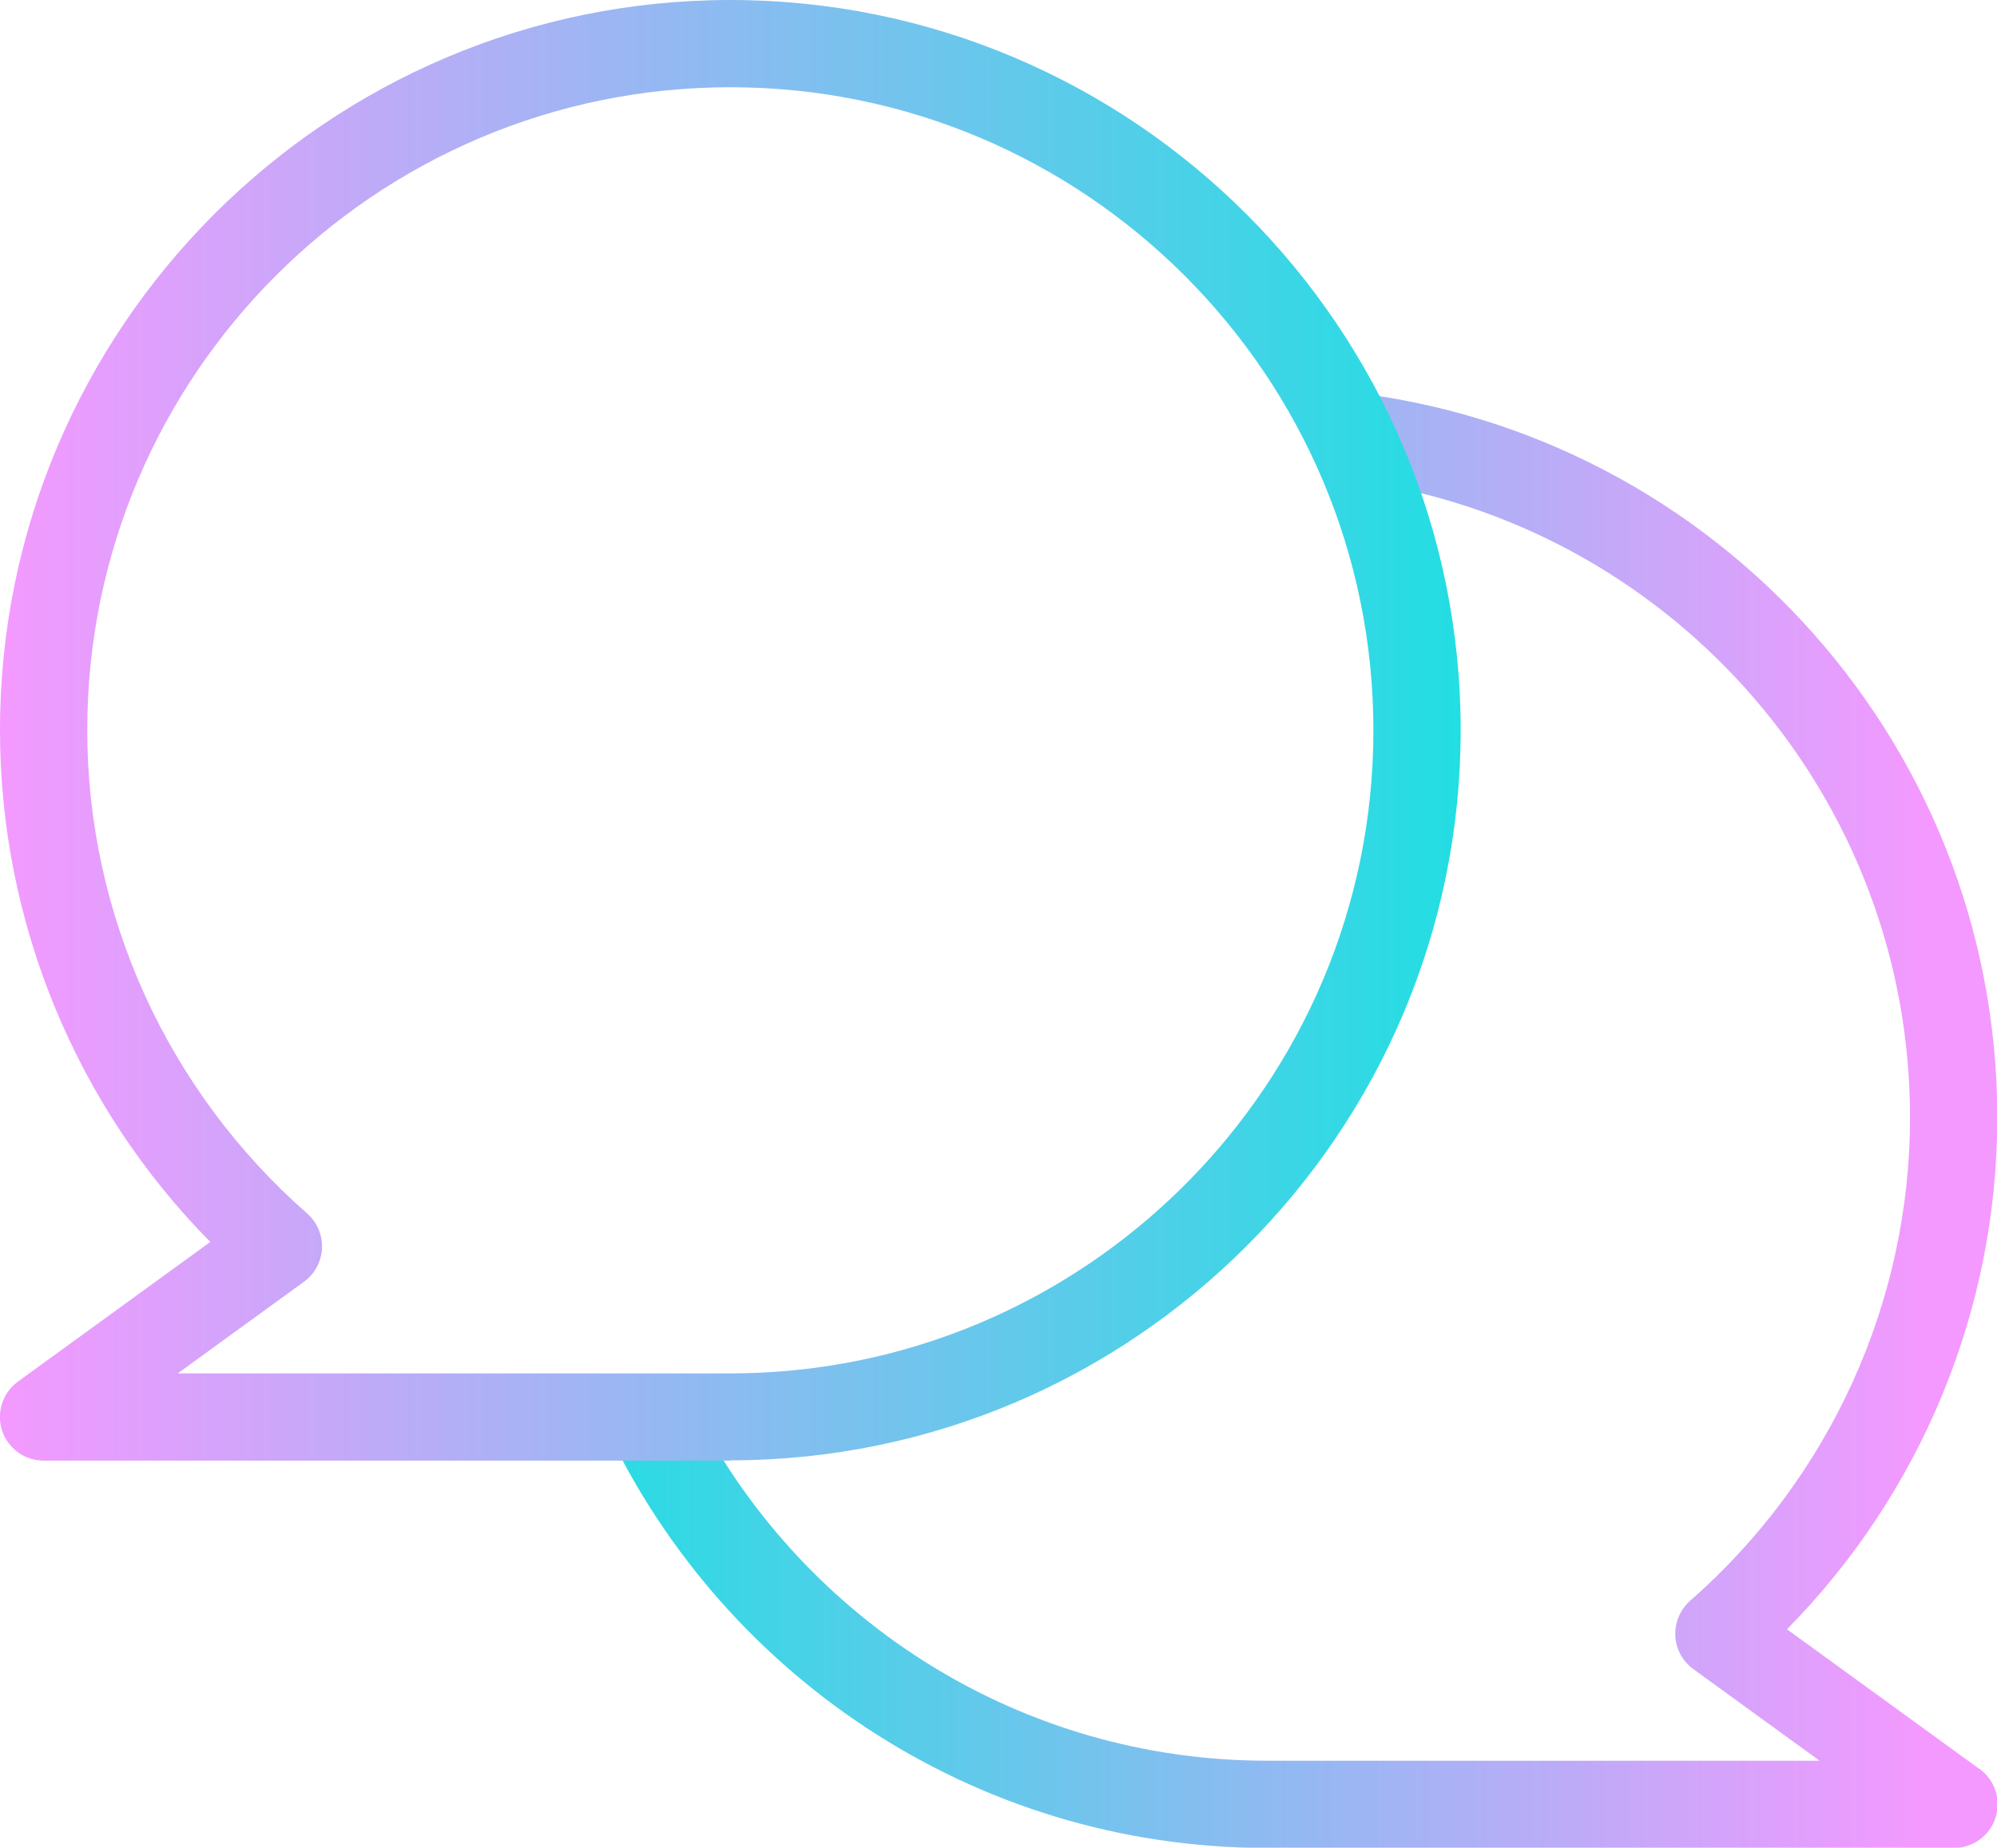
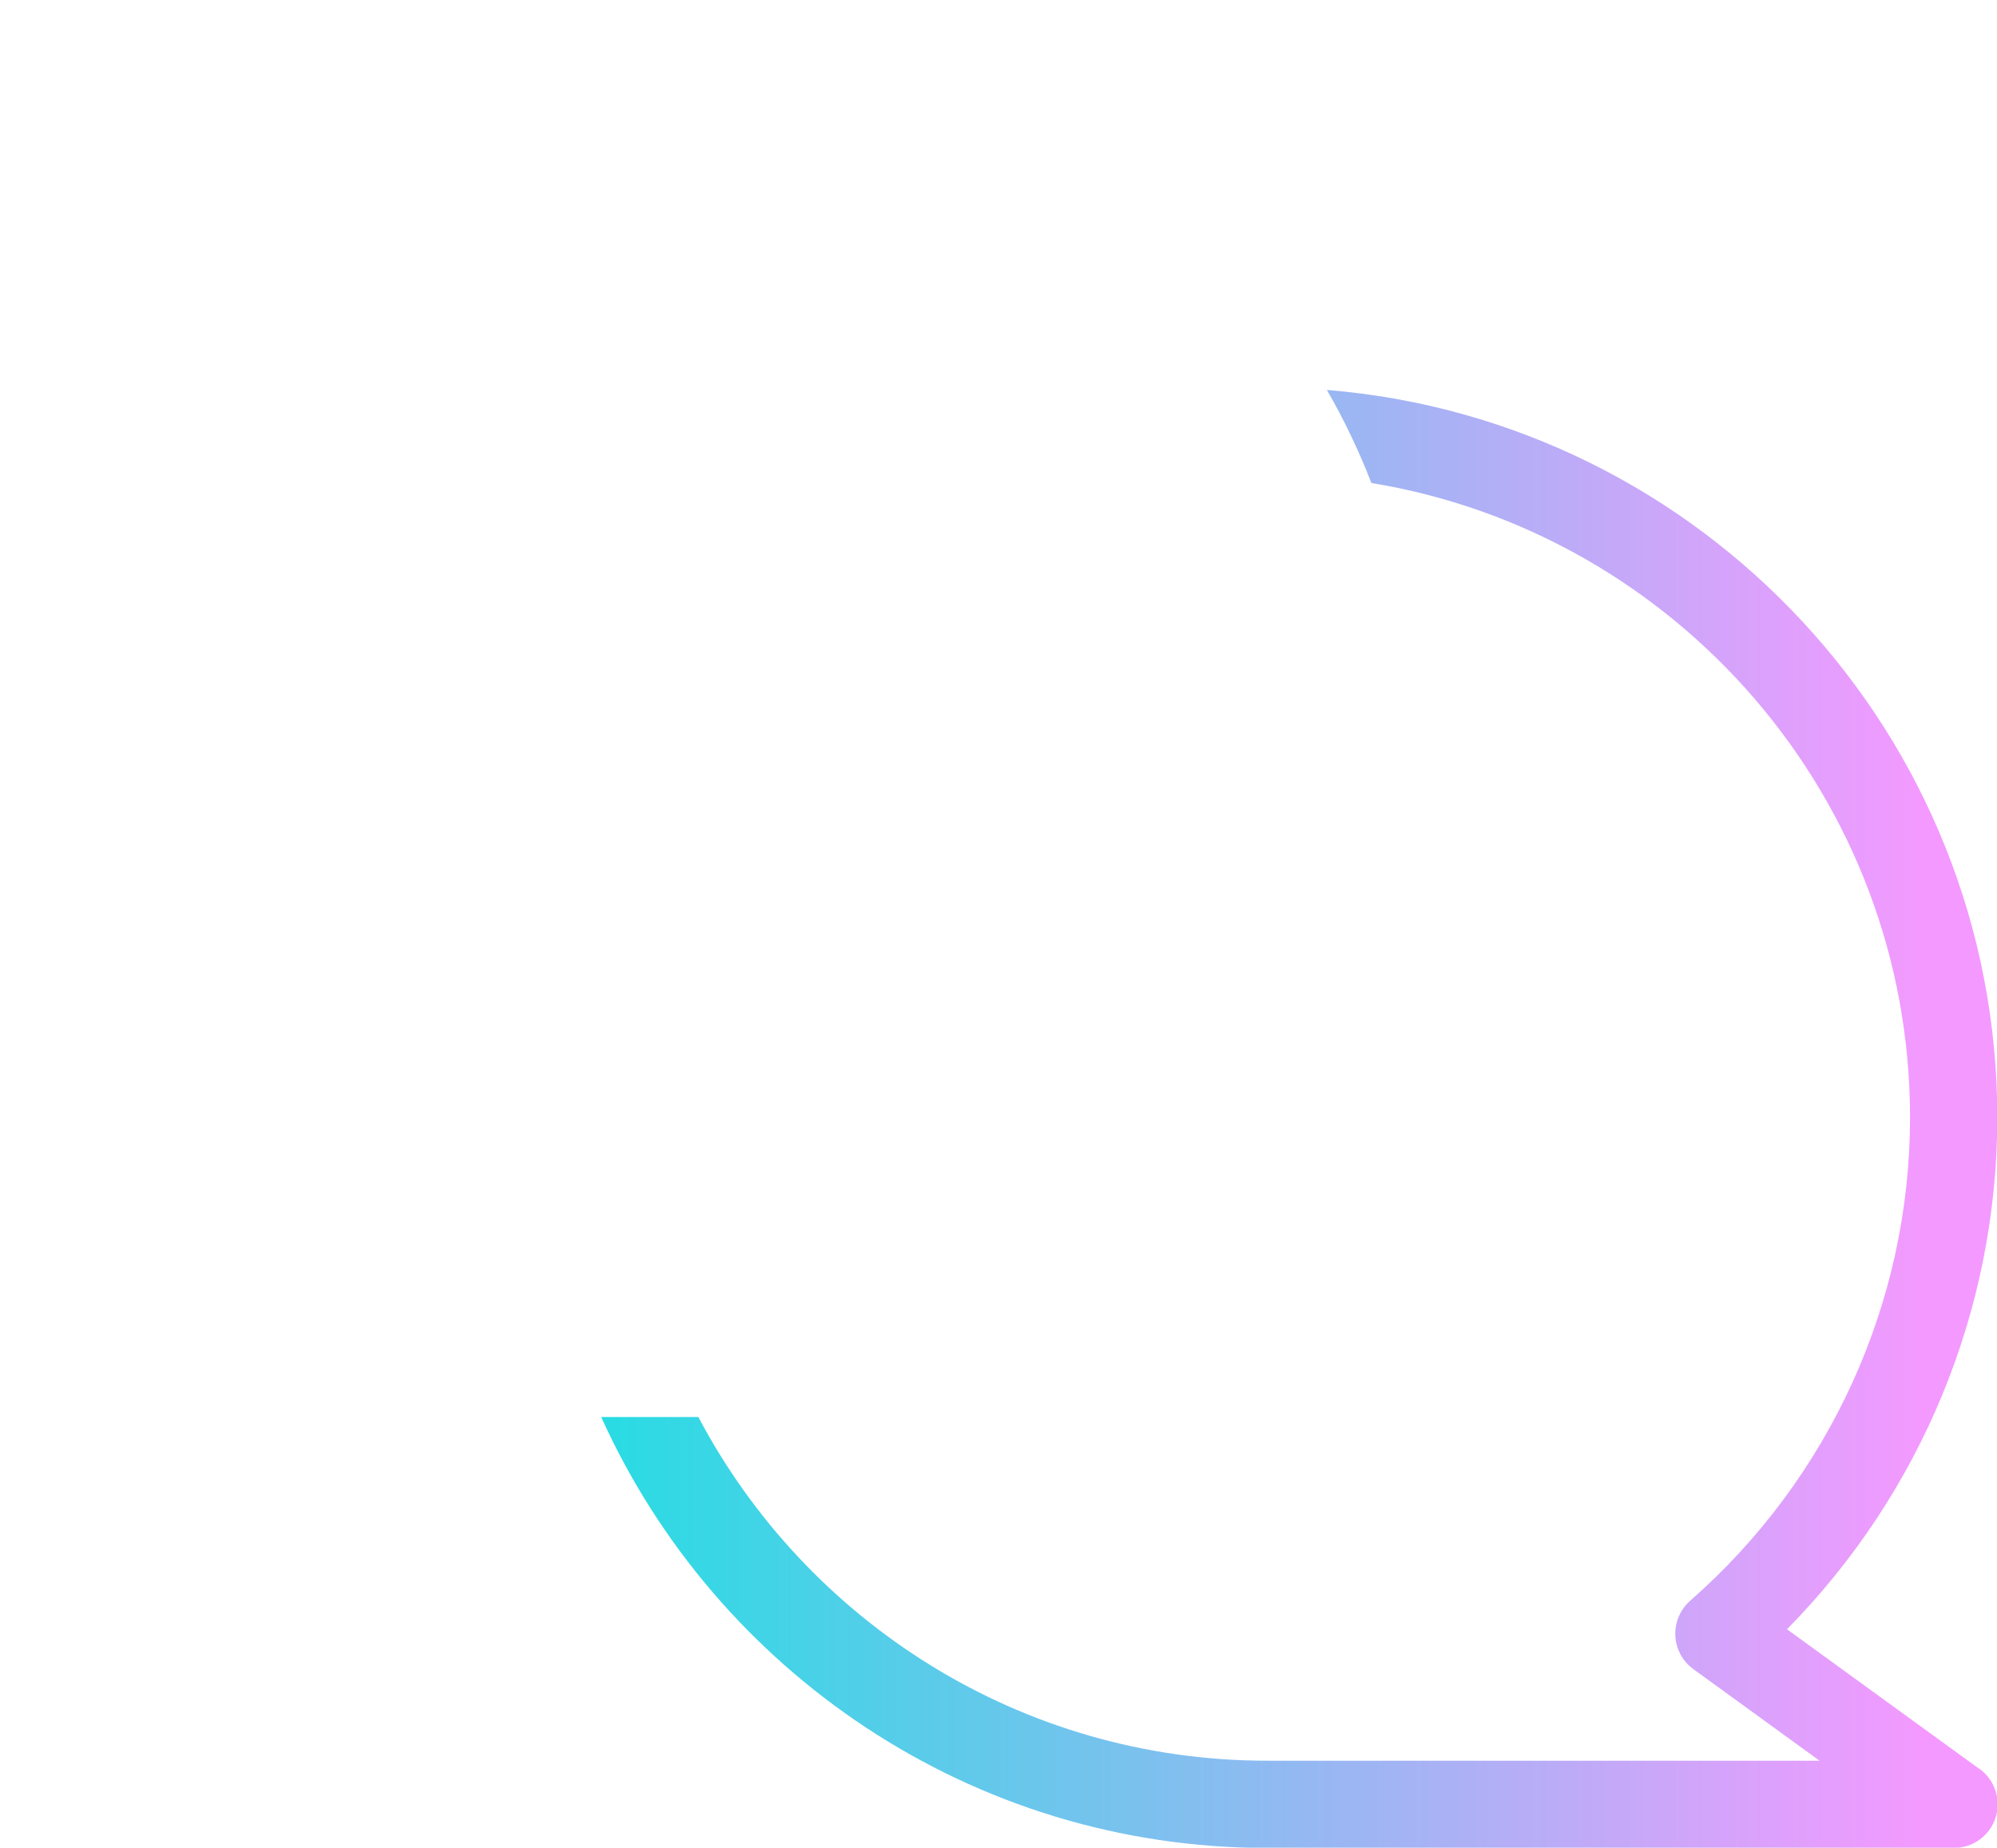
<svg xmlns="http://www.w3.org/2000/svg" xmlns:xlink="http://www.w3.org/1999/xlink" id="Layer_2" data-name="Layer 2" viewBox="0 0 68.66 63.54">
  <defs>
    <style>      .cls-1 {        fill: url(#linear-gradient-2);      }      .cls-2 {        fill: url(#linear-gradient);      }    </style>
    <linearGradient id="linear-gradient" x1="66.25" y1="38.48" x2="19.25" y2="38.48" gradientUnits="userSpaceOnUse">
      <stop offset="0" stop-color="#f499ff" />
      <stop offset="1" stop-color="#22dee2" />
    </linearGradient>
    <linearGradient id="linear-gradient-2" x1="0" y1="25.11" x2="50.23" y2="25.11" xlink:href="#linear-gradient" />
  </defs>
  <g id="Layer_1-2" data-name="Layer 1">
    <g>
      <path class="cls-2" d="M68.05,60.83l-6.61-4.8c4.62-4.69,7.23-11,7.23-17.6,0-13.15-10.16-23.97-23.05-25.02.59,1.02,1.1,2.09,1.53,3.2,10.49,1.72,18.52,10.85,18.52,21.82,0,6.35-2.76,12.41-7.56,16.62-.34.3-.53.74-.51,1.2.02.46.25.88.62,1.15l4.34,3.15h-18.99c-8.48,0-15.85-4.8-19.56-11.82h-3.34c3.94,8.73,12.72,14.82,22.9,14.82h23.61c.65,0,1.23-.42,1.43-1.04s-.02-1.29-.55-1.68Z" />
-       <path class="cls-1" d="M25.11,50.23H1.5c-.65,0-1.23-.42-1.43-1.04s.02-1.29.55-1.68l6.61-4.8C2.61,38.03,0,31.71,0,25.11,0,11.27,11.27,0,25.11,0s25.11,11.27,25.11,25.11-11.27,25.11-25.11,25.11ZM6.12,47.23h18.99c12.19,0,22.11-9.92,22.11-22.11S37.31,3,25.11,3,3,12.92,3,25.11c0,6.35,2.76,12.41,7.56,16.62.34.3.53.74.51,1.2-.02.46-.25.88-.62,1.15l-4.34,3.15Z" />
    </g>
  </g>
</svg>